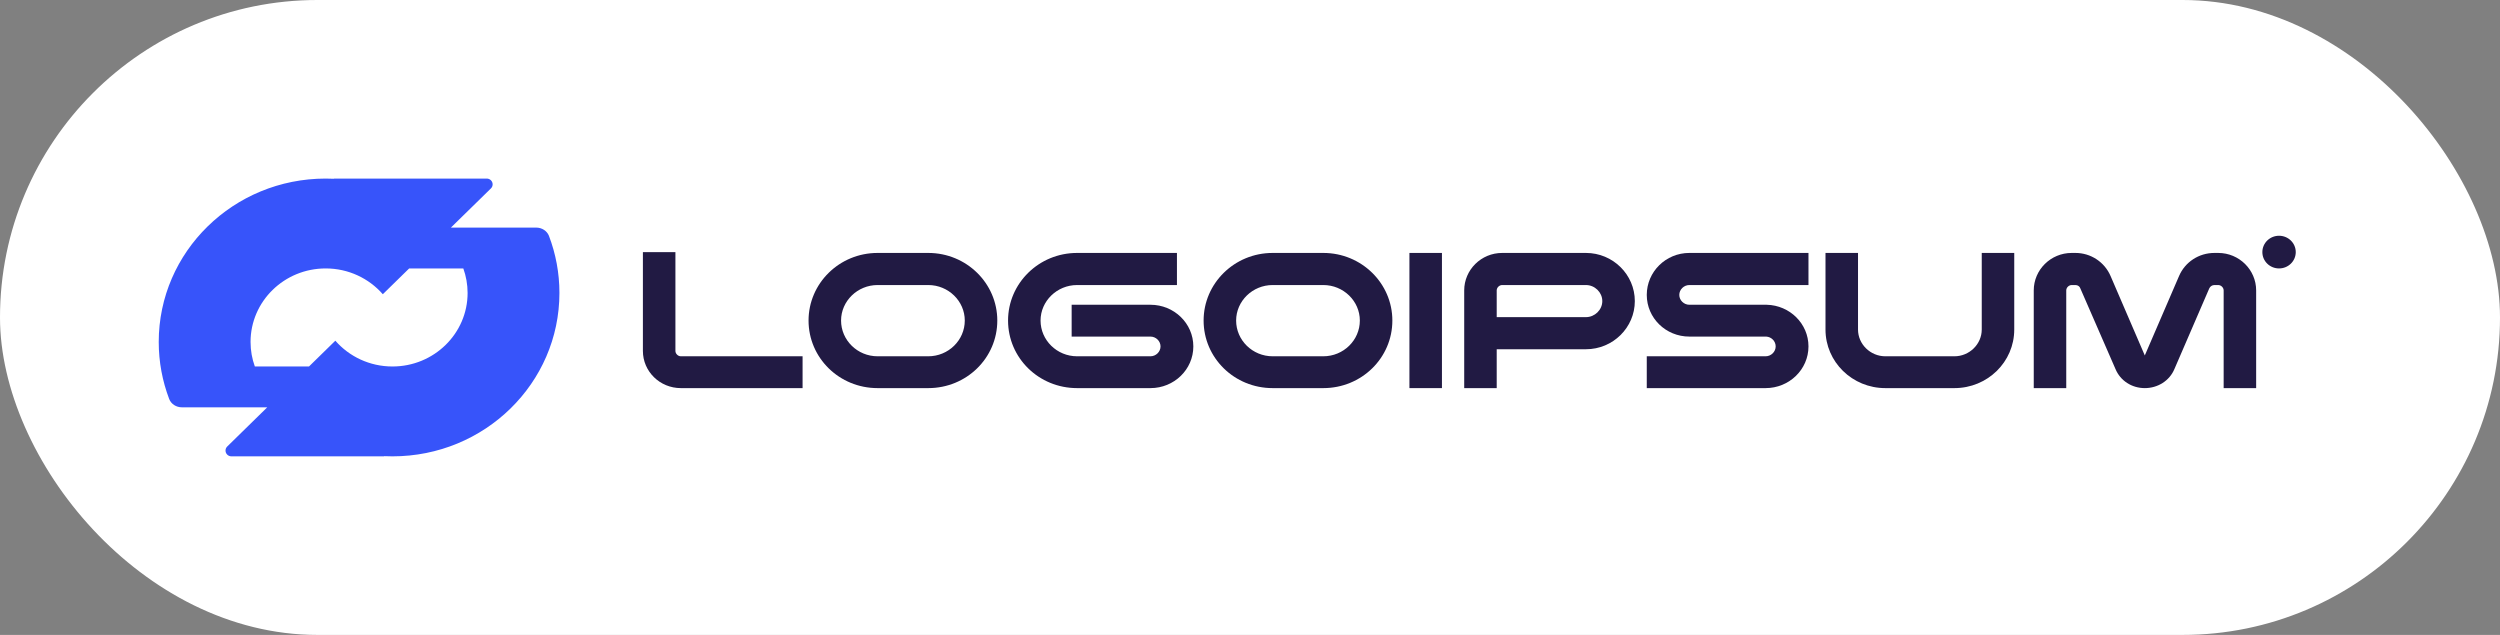
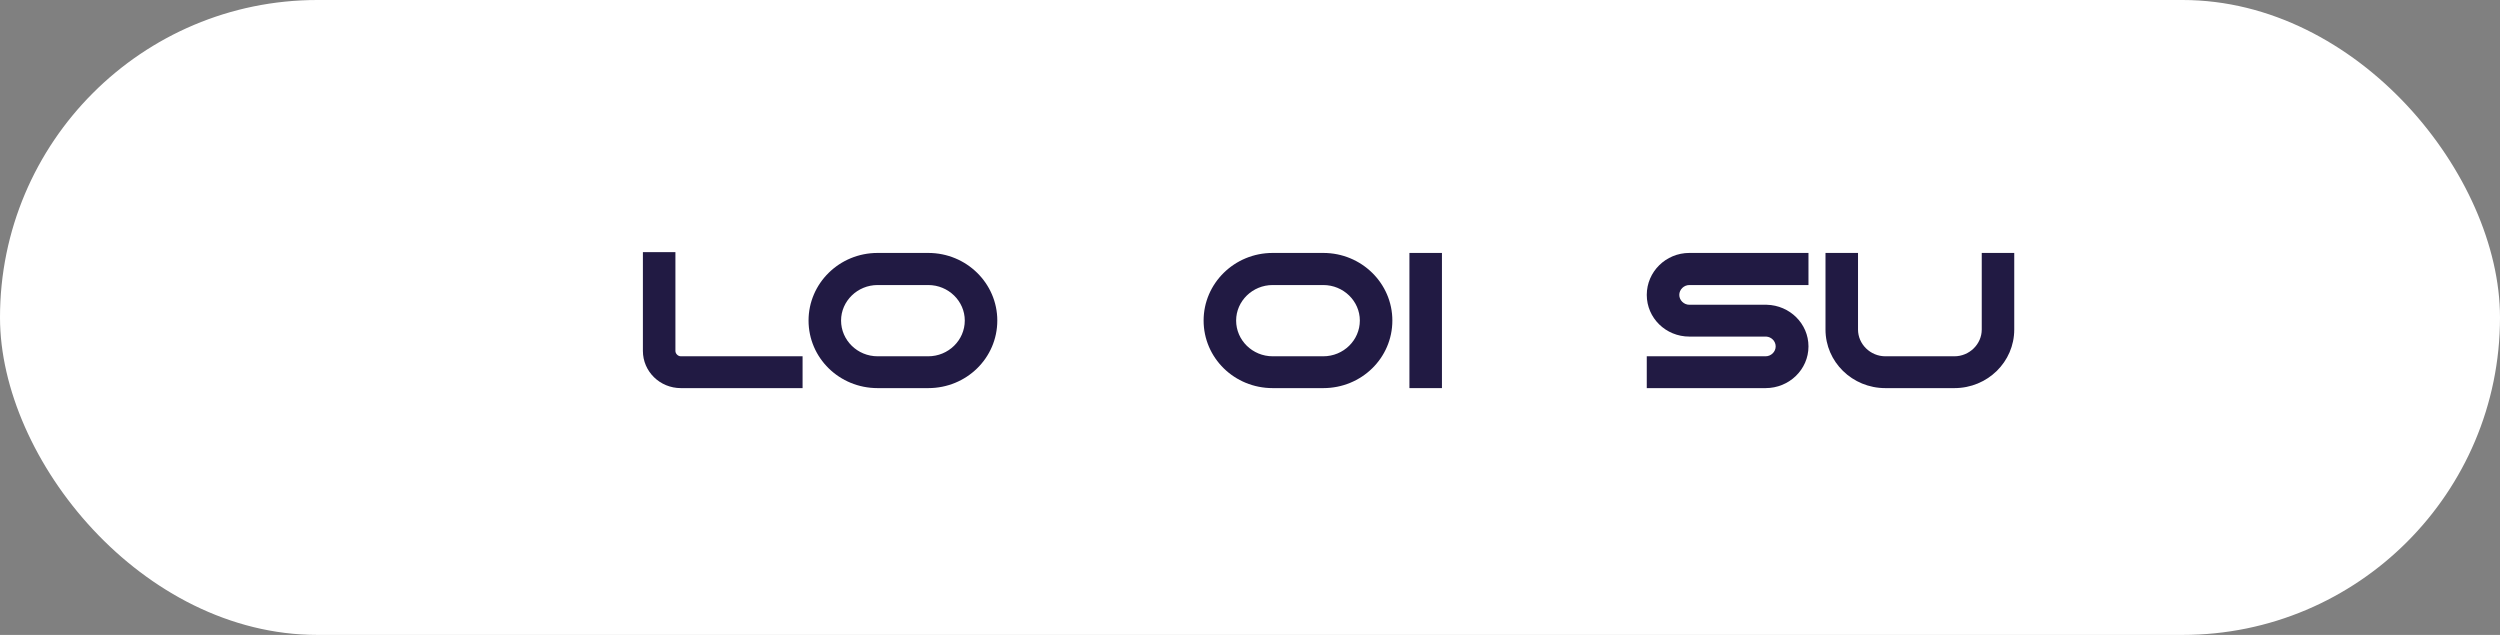
<svg xmlns="http://www.w3.org/2000/svg" width="126" height="32" viewBox="0 0 126 32" fill="none">
  <rect x="0" y="0" width="126" height="32" fill="#808080" stroke="none" />
  <rect width="126" height="32" rx="16" fill="white" />
  <g clip-path="url(#clip0_3154_484)">
-     <path fill-rule="evenodd" clip-rule="evenodd" d="M16.415 9C16.554 9 16.692 9.003 16.83 9.01C16.832 9.01 16.835 9.008 16.835 9.005C16.835 9.003 16.837 9 16.84 9H24.532C24.696 9 24.829 9.131 24.829 9.292C24.829 9.369 24.798 9.443 24.742 9.497L22.725 11.471H27.026C27.311 11.471 27.57 11.634 27.67 11.895C28.009 12.789 28.195 13.755 28.195 14.765C28.195 19.313 24.427 23 19.78 23C19.641 23 19.503 22.996 19.365 22.99C19.362 22.99 19.36 22.992 19.36 22.995C19.36 22.997 19.358 23 19.355 23H11.663C11.499 23 11.366 22.869 11.366 22.709C11.366 22.631 11.397 22.557 11.453 22.503L13.469 20.529H9.169C8.884 20.529 8.624 20.366 8.525 20.105C8.186 19.211 8 18.244 8 17.235C8 12.687 11.767 9 16.415 9ZM19.294 14.829C18.599 14.034 17.567 13.529 16.415 13.529C14.323 13.529 12.628 15.189 12.628 17.235C12.628 17.669 12.704 18.084 12.844 18.471H15.573L16.901 17.171C17.595 17.966 18.628 18.471 19.78 18.471C21.872 18.471 23.567 16.811 23.567 14.765C23.567 14.332 23.49 13.916 23.351 13.529H20.622L19.294 14.829Z" fill="#3754FA" />
-     <path d="M112.072 19.561V14.636C112.072 14.494 111.941 14.366 111.796 14.366H111.607C111.492 14.366 111.39 14.437 111.346 14.537L109.592 18.596C109.345 19.192 108.751 19.561 108.098 19.561C107.446 19.561 106.866 19.192 106.619 18.596L104.85 14.537C104.821 14.437 104.719 14.366 104.603 14.366H104.415C104.27 14.366 104.139 14.494 104.139 14.636V19.561H102.501V14.636C102.501 13.6 103.356 12.748 104.415 12.748H104.603C105.372 12.748 106.068 13.203 106.373 13.912L108.098 17.915L109.824 13.912C110.128 13.203 110.825 12.748 111.607 12.748H111.796C112.855 12.748 113.71 13.6 113.71 14.636V19.561H112.072Z" fill="#211A43" />
    <path d="M95.022 19.561C93.354 19.561 92.005 18.241 92.005 16.609V12.748H93.644V16.609C93.644 17.347 94.268 17.957 95.022 17.957H98.502C99.256 17.957 99.88 17.347 99.88 16.609V12.748H101.518V16.609C101.518 18.241 100.17 19.561 98.502 19.561H95.022Z" fill="#211A43" />
    <path d="M88.986 17.957C89.262 17.957 89.494 17.73 89.494 17.46C89.494 17.191 89.276 16.978 89.015 16.964H85.144C83.955 16.964 82.997 16.027 82.997 14.863C82.997 13.699 83.955 12.748 85.144 12.748H91.147V14.366H85.144C84.868 14.366 84.636 14.594 84.636 14.863C84.636 15.133 84.868 15.36 85.144 15.36H89.044C90.204 15.388 91.147 16.311 91.147 17.46C91.147 18.624 90.175 19.561 88.986 19.561H82.997V17.957H88.986Z" fill="#211A43" />
-     <path d="M73.796 19.561V14.636C73.796 13.6 74.651 12.748 75.71 12.748H79.93C81.293 12.748 82.395 13.841 82.395 15.175C82.395 16.509 81.293 17.602 79.93 17.602H75.434V19.561H73.796ZM75.434 14.636V15.984H79.93C80.379 15.984 80.756 15.615 80.756 15.175C80.756 14.735 80.379 14.366 79.93 14.366H75.71C75.565 14.366 75.434 14.494 75.434 14.636Z" fill="#211A43" />
    <path d="M71.035 12.748H72.674V19.561H71.035V12.748Z" fill="#211A43" />
    <path d="M66.694 17.957C67.71 17.957 68.536 17.148 68.536 16.155C68.536 15.175 67.71 14.366 66.694 14.366H64.142C63.127 14.366 62.301 15.175 62.301 16.155C62.301 17.148 63.127 17.957 64.142 17.957H66.694ZM66.694 12.748C68.623 12.748 70.175 14.281 70.175 16.155C70.175 18.042 68.623 19.561 66.694 19.561H64.142C62.214 19.561 60.662 18.042 60.662 16.155C60.662 14.281 62.214 12.748 64.142 12.748H66.694Z" fill="#211A43" />
-     <path d="M54.286 19.561C52.357 19.561 50.806 18.042 50.806 16.155C50.806 14.281 52.357 12.748 54.286 12.748H59.318V14.366H54.286C53.271 14.366 52.444 15.175 52.444 16.155C52.444 17.148 53.271 17.957 54.286 17.957H57.984C58.259 17.957 58.491 17.73 58.491 17.46C58.491 17.191 58.259 16.964 57.984 16.964H54.011V15.36H57.984C59.173 15.36 60.144 16.297 60.144 17.46C60.144 18.624 59.173 19.561 57.984 19.561H54.286Z" fill="#211A43" />
    <path d="M46.784 17.957C47.799 17.957 48.625 17.148 48.625 16.155C48.625 15.175 47.799 14.366 46.784 14.366H44.231C43.216 14.366 42.39 15.175 42.39 16.155C42.39 17.148 43.216 17.957 44.231 17.957H46.784ZM46.784 12.748C48.712 12.748 50.264 14.281 50.264 16.155C50.264 18.042 48.712 19.561 46.784 19.561H44.231C42.303 19.561 40.751 18.042 40.751 16.155C40.751 14.281 42.303 12.748 44.231 12.748H46.784Z" fill="#211A43" />
    <path d="M34.041 17.687C34.041 17.829 34.171 17.957 34.316 17.957H40.45V19.561H34.316C33.258 19.561 32.402 18.724 32.402 17.687V12.706H34.041V17.687Z" fill="#211A43" />
-     <path d="M115.706 12.706C115.706 13.161 115.329 13.529 114.864 13.529C114.399 13.529 114.023 13.161 114.023 12.706C114.023 12.251 114.399 11.882 114.864 11.882C115.329 11.882 115.706 12.251 115.706 12.706Z" fill="#211A43" />
  </g>
  <defs>
    <clipPath id="clip0_3154_484">
      <rect width="108" height="14" fill="white" transform="translate(8 9)" />
    </clipPath>
  </defs>
</svg>